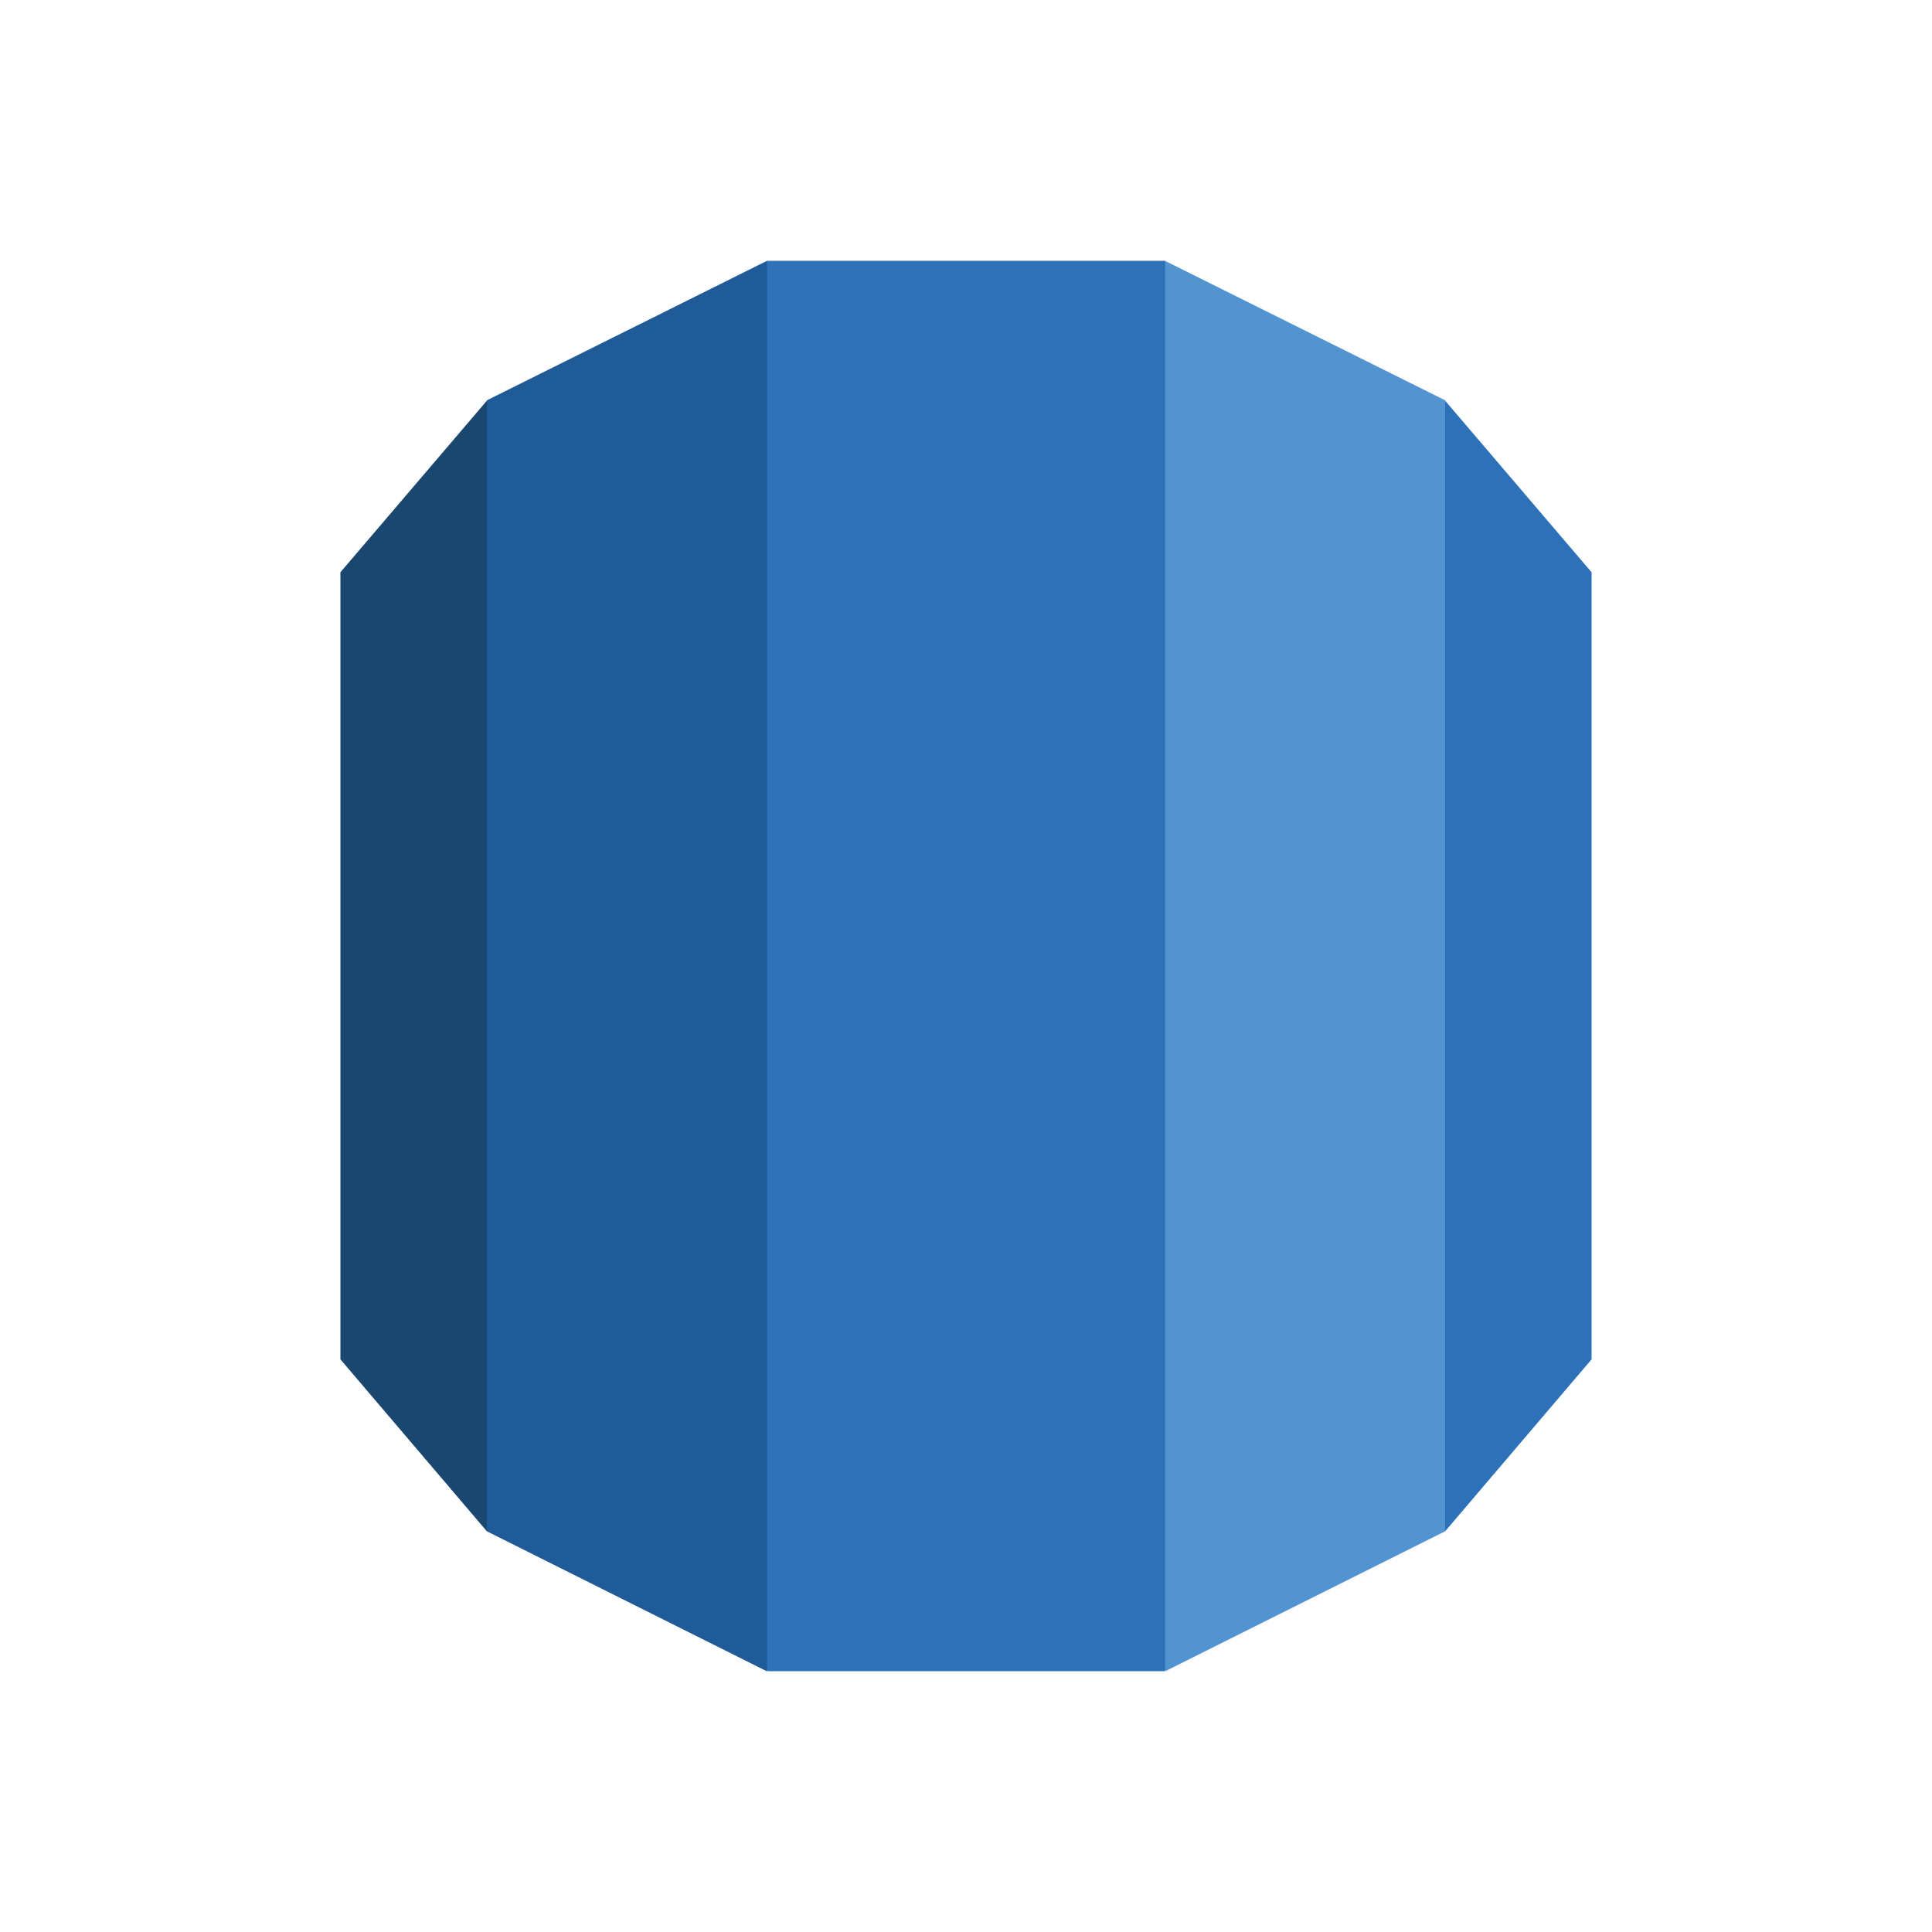
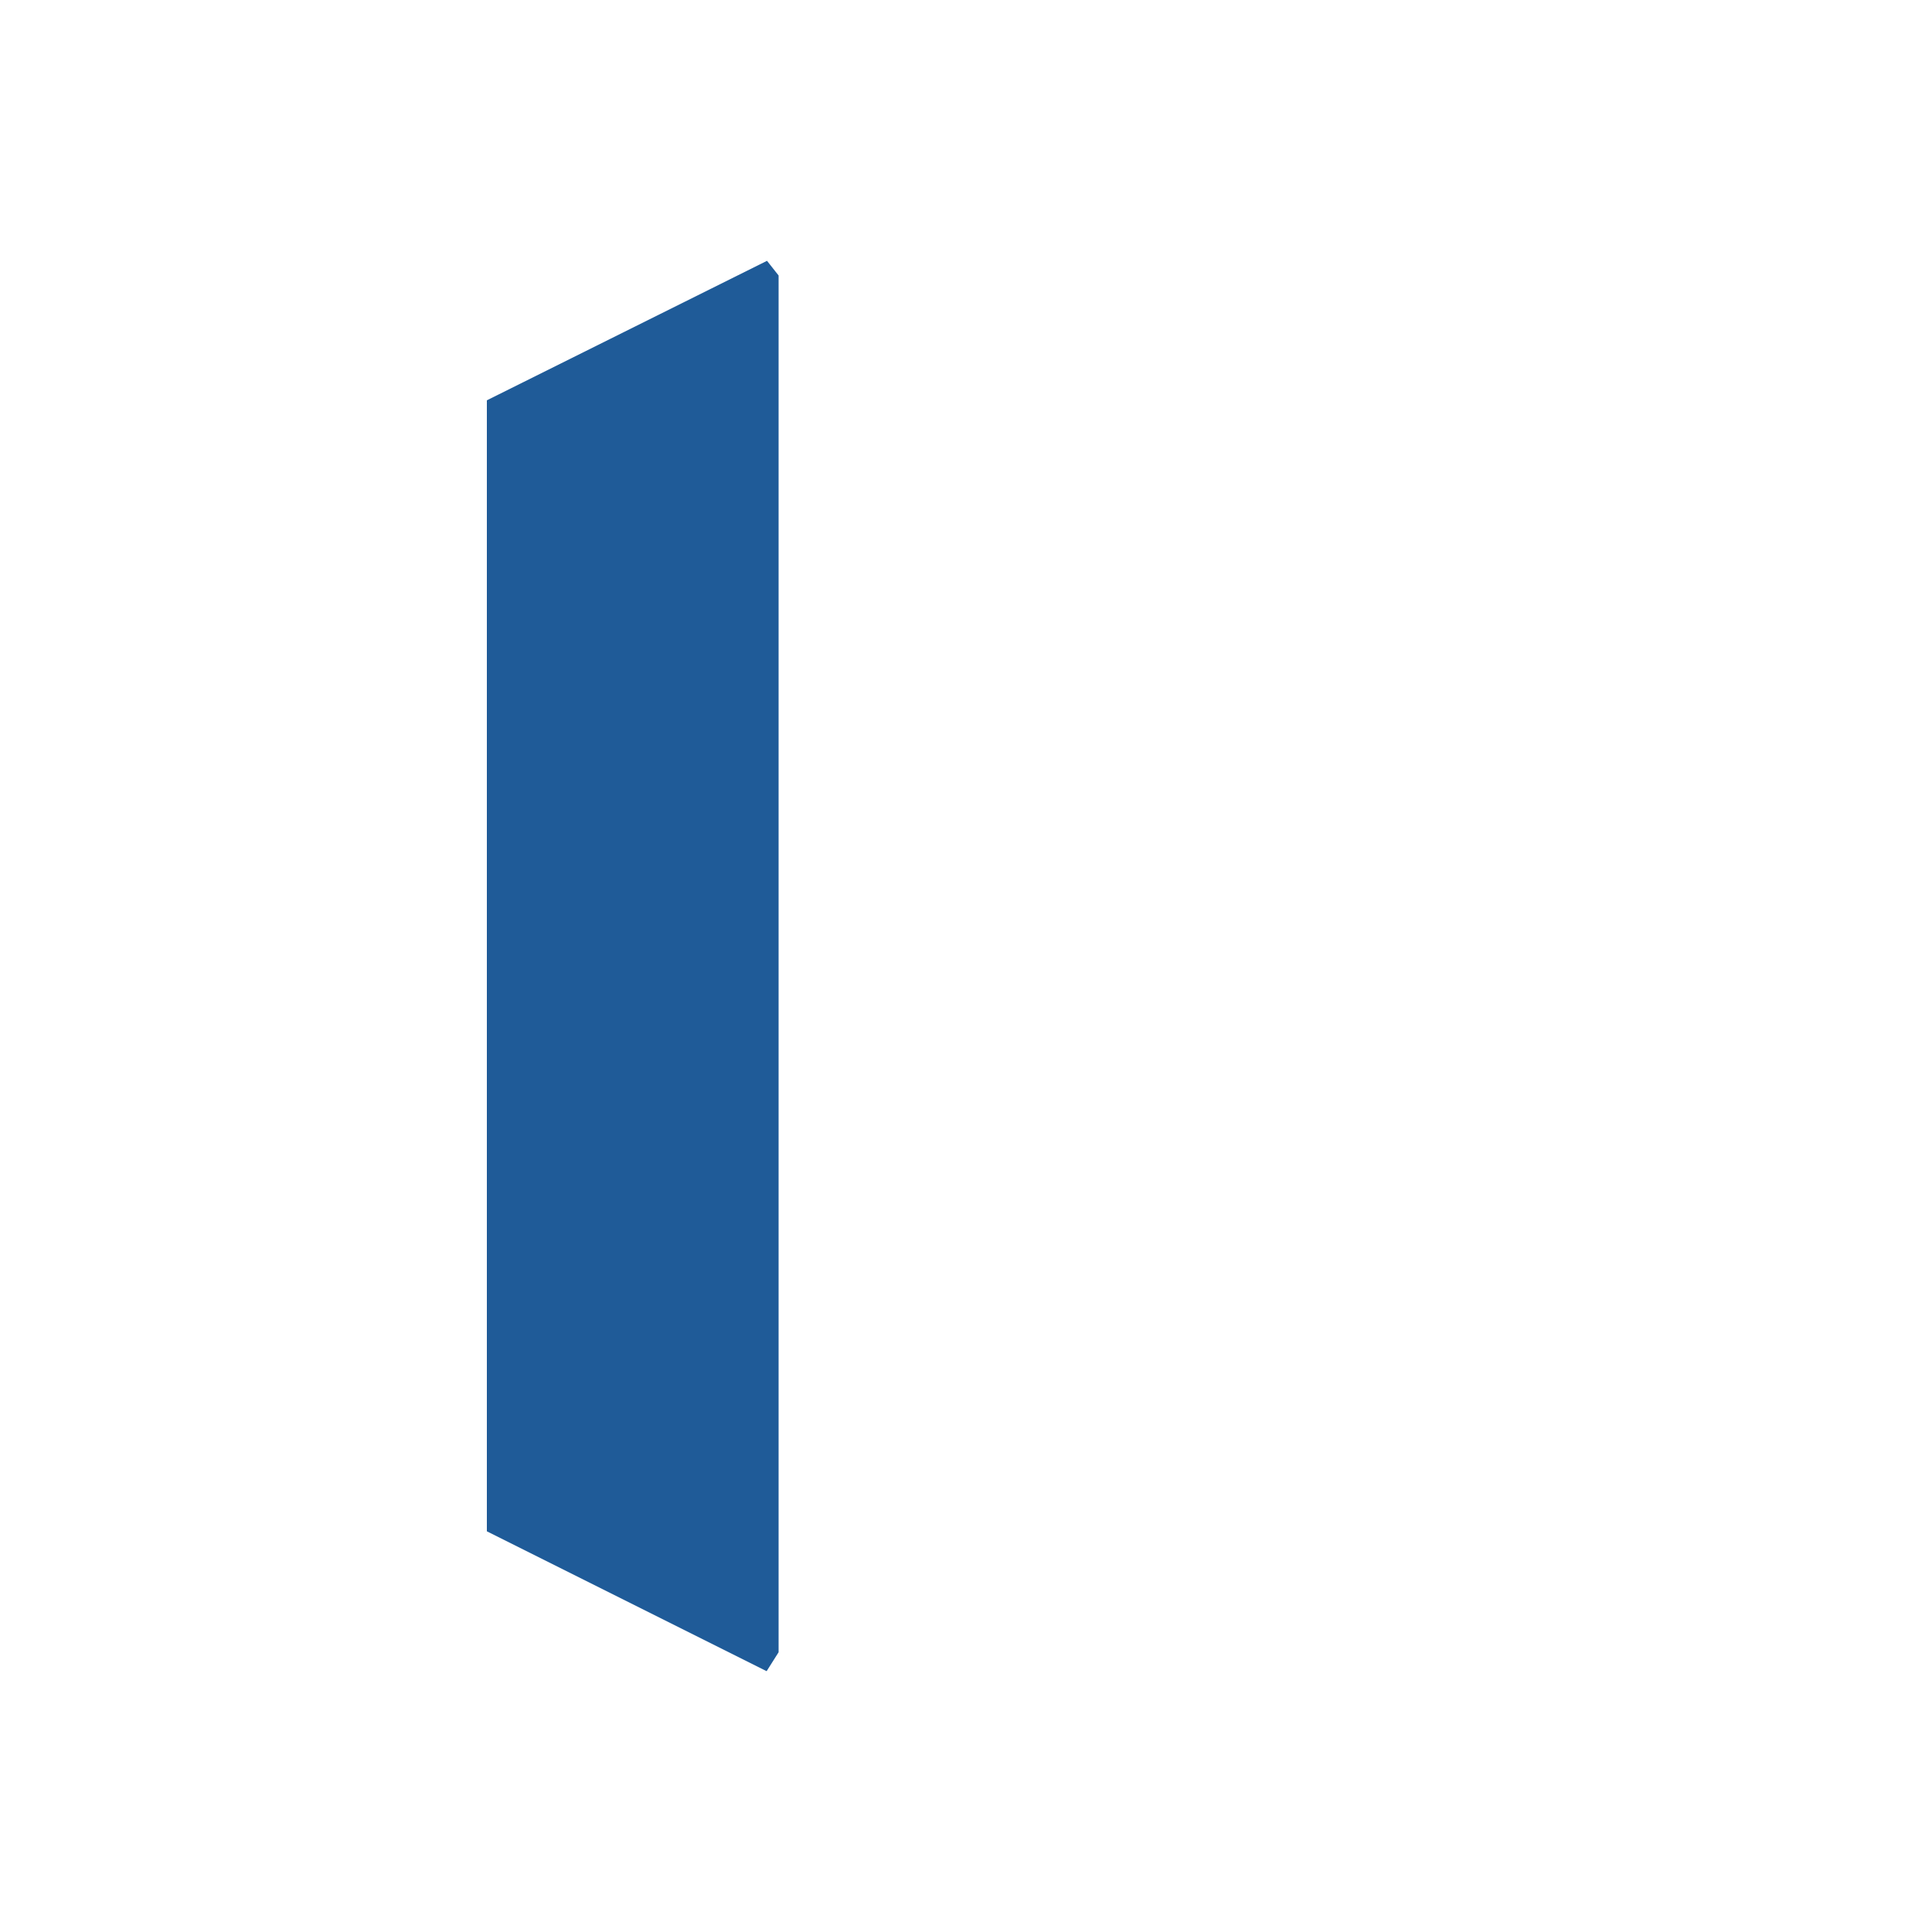
<svg xmlns="http://www.w3.org/2000/svg" version="1.1" id="Layer_1" x="0px" y="0px" viewBox="0 0 500 500" style="enable-background:new 0 0 500 500;" xml:space="preserve">
  <style type="text/css">
	.st0{fill:#1A476F;}
	.st1{fill:#1F5B98;}
	.st2{fill:#2D72B8;}
	.st3{fill:#5294CF;}
</style>
  <g id="XMLID_1_">
-     <polyline id="XMLID_2_" class="st0" points="88.1,351.8 126,396.3 129.4,392.2 129.4,108 126,103.7 88.1,148.1 88.1,351.8  " />
    <polyline id="XMLID_3_" class="st1" points="126,396.3 198.4,432.5 201.5,427.6 201.5,71.3 198.5,67.5 126,103.6 126,396.3  " />
-     <polyline id="XMLID_4_" class="st2" points="411.9,148.1 374,103.7 369.8,105 370.6,392.6 374,396.3 411.9,351.8 411.9,148.1  " />
-     <polyline id="XMLID_5_" class="st3" points="301.6,432.5 374,396.3 374,103.6 301.5,67.5 298.1,72.1 298.1,427.2 301.6,432.5  " />
-     <rect id="XMLID_6_" x="198.5" y="67.5" class="st2" width="103" height="365" />
  </g>
</svg>